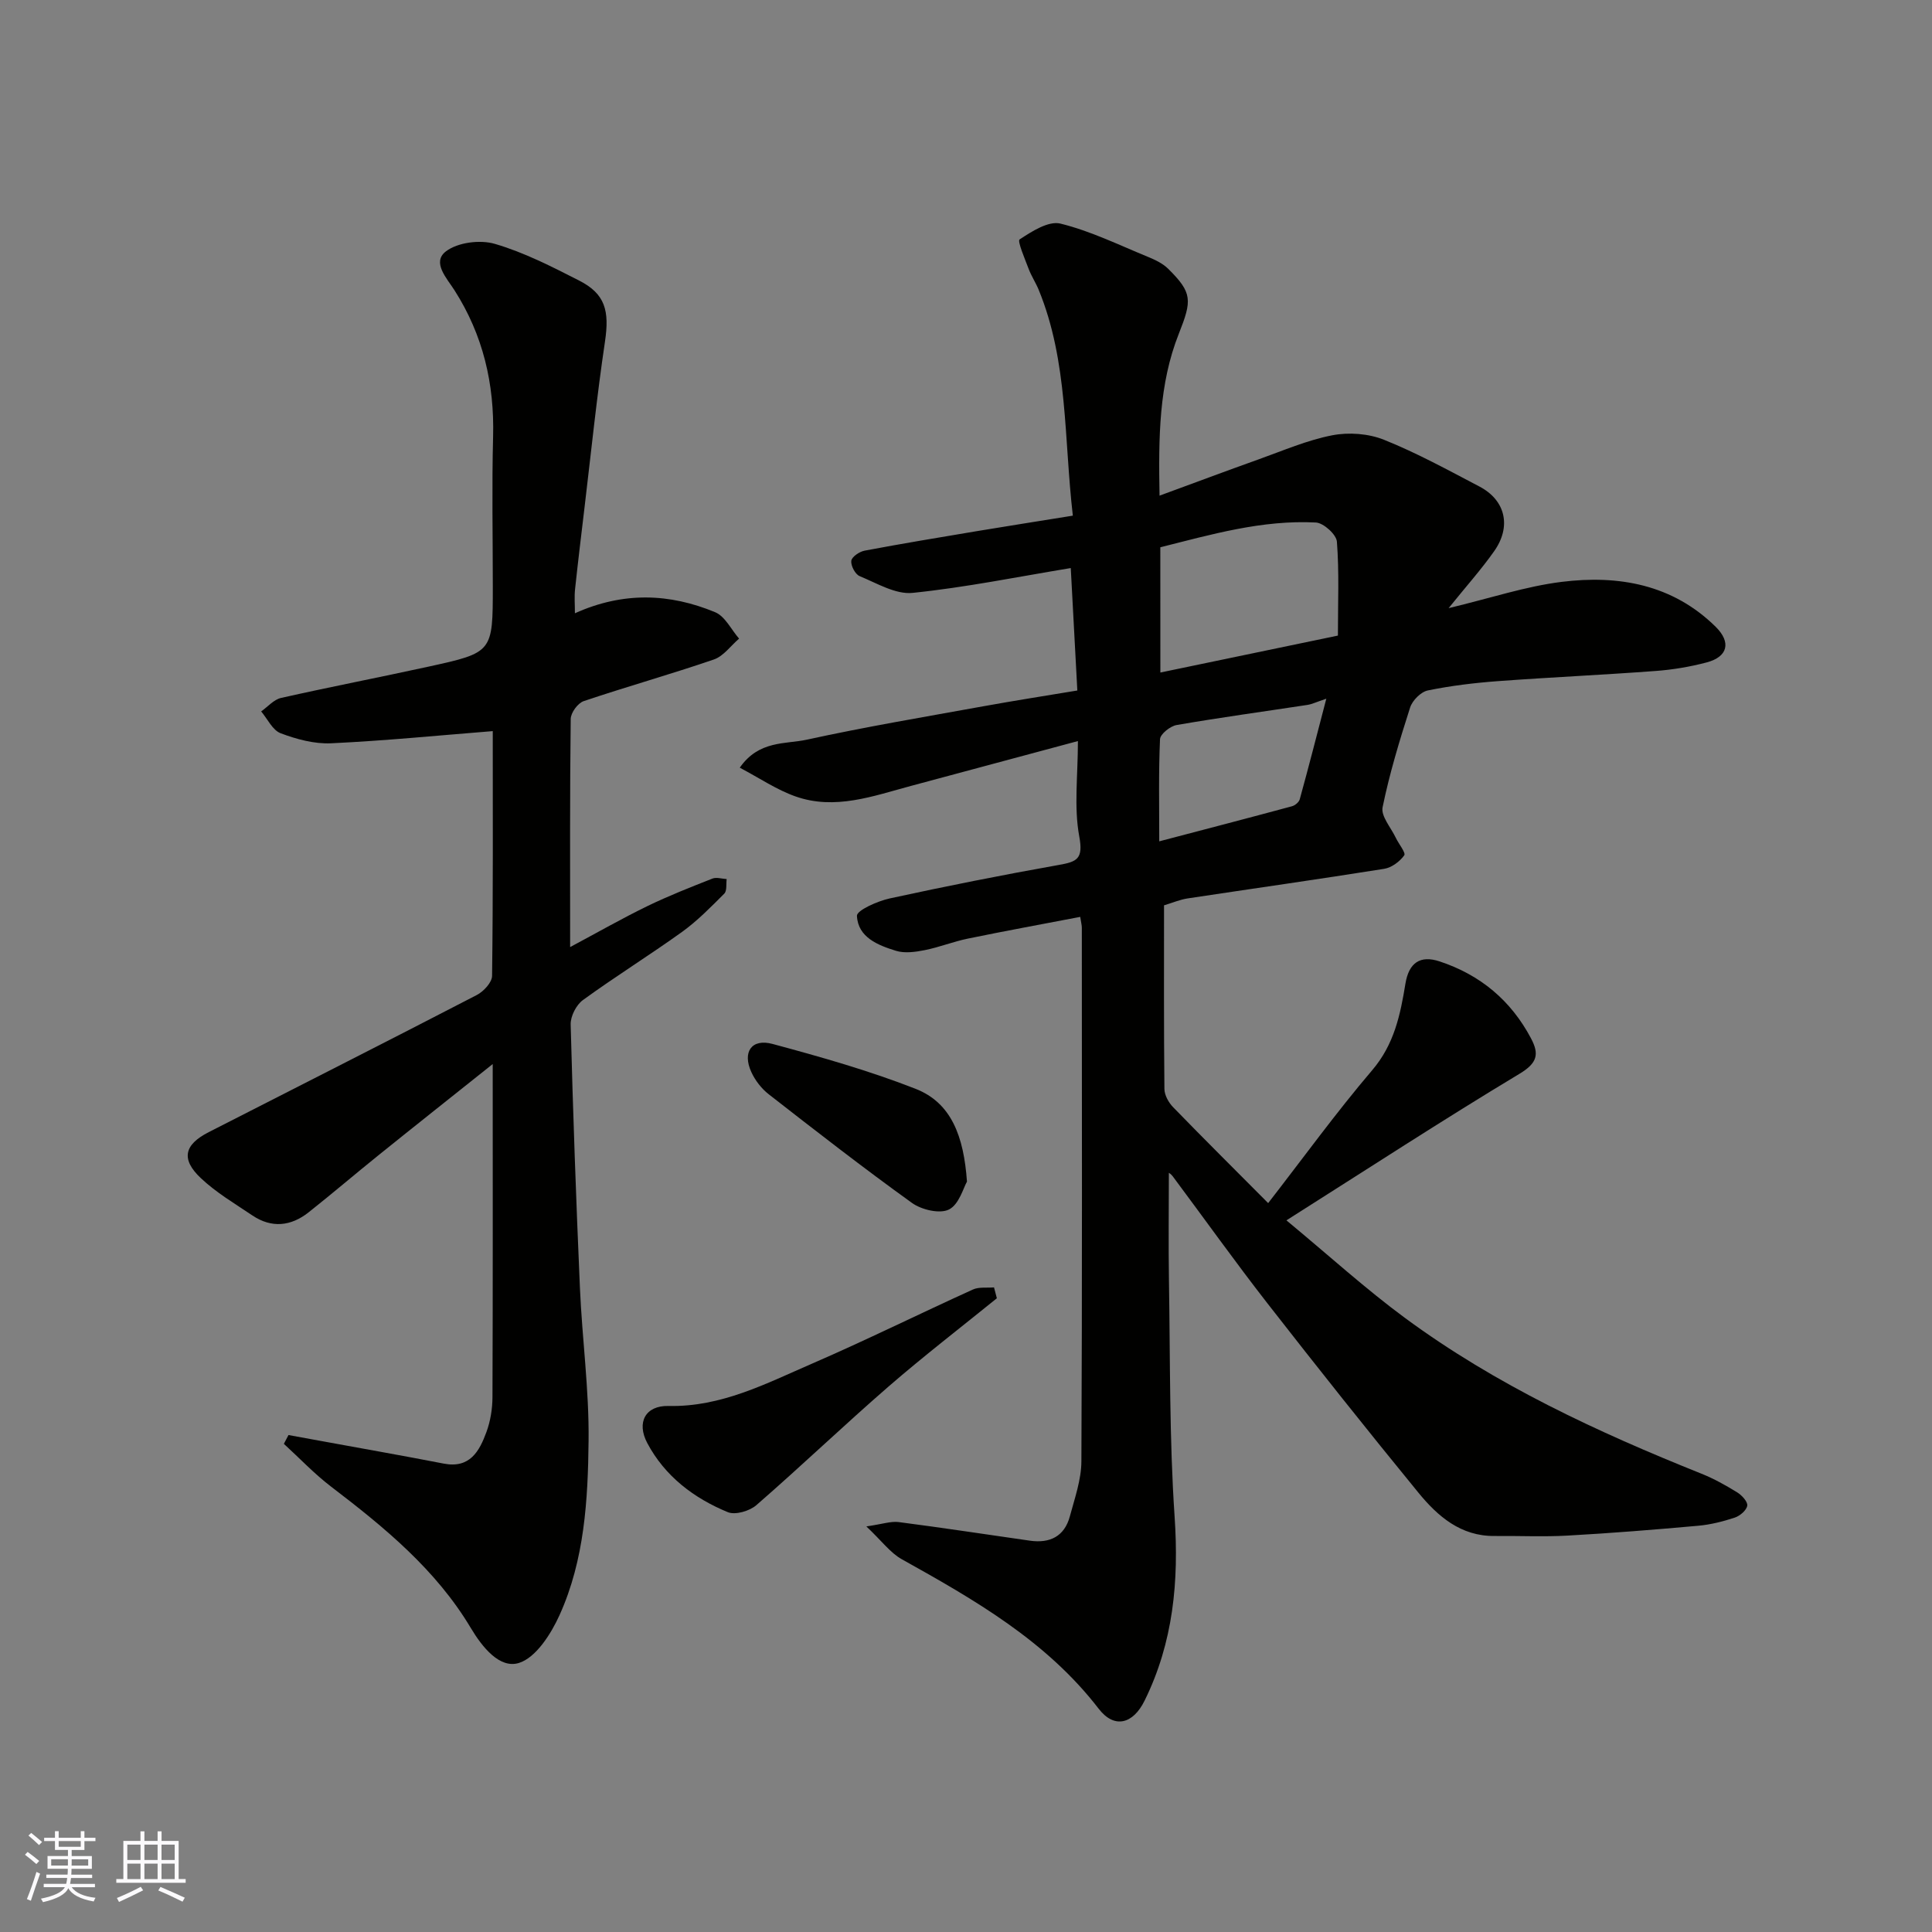
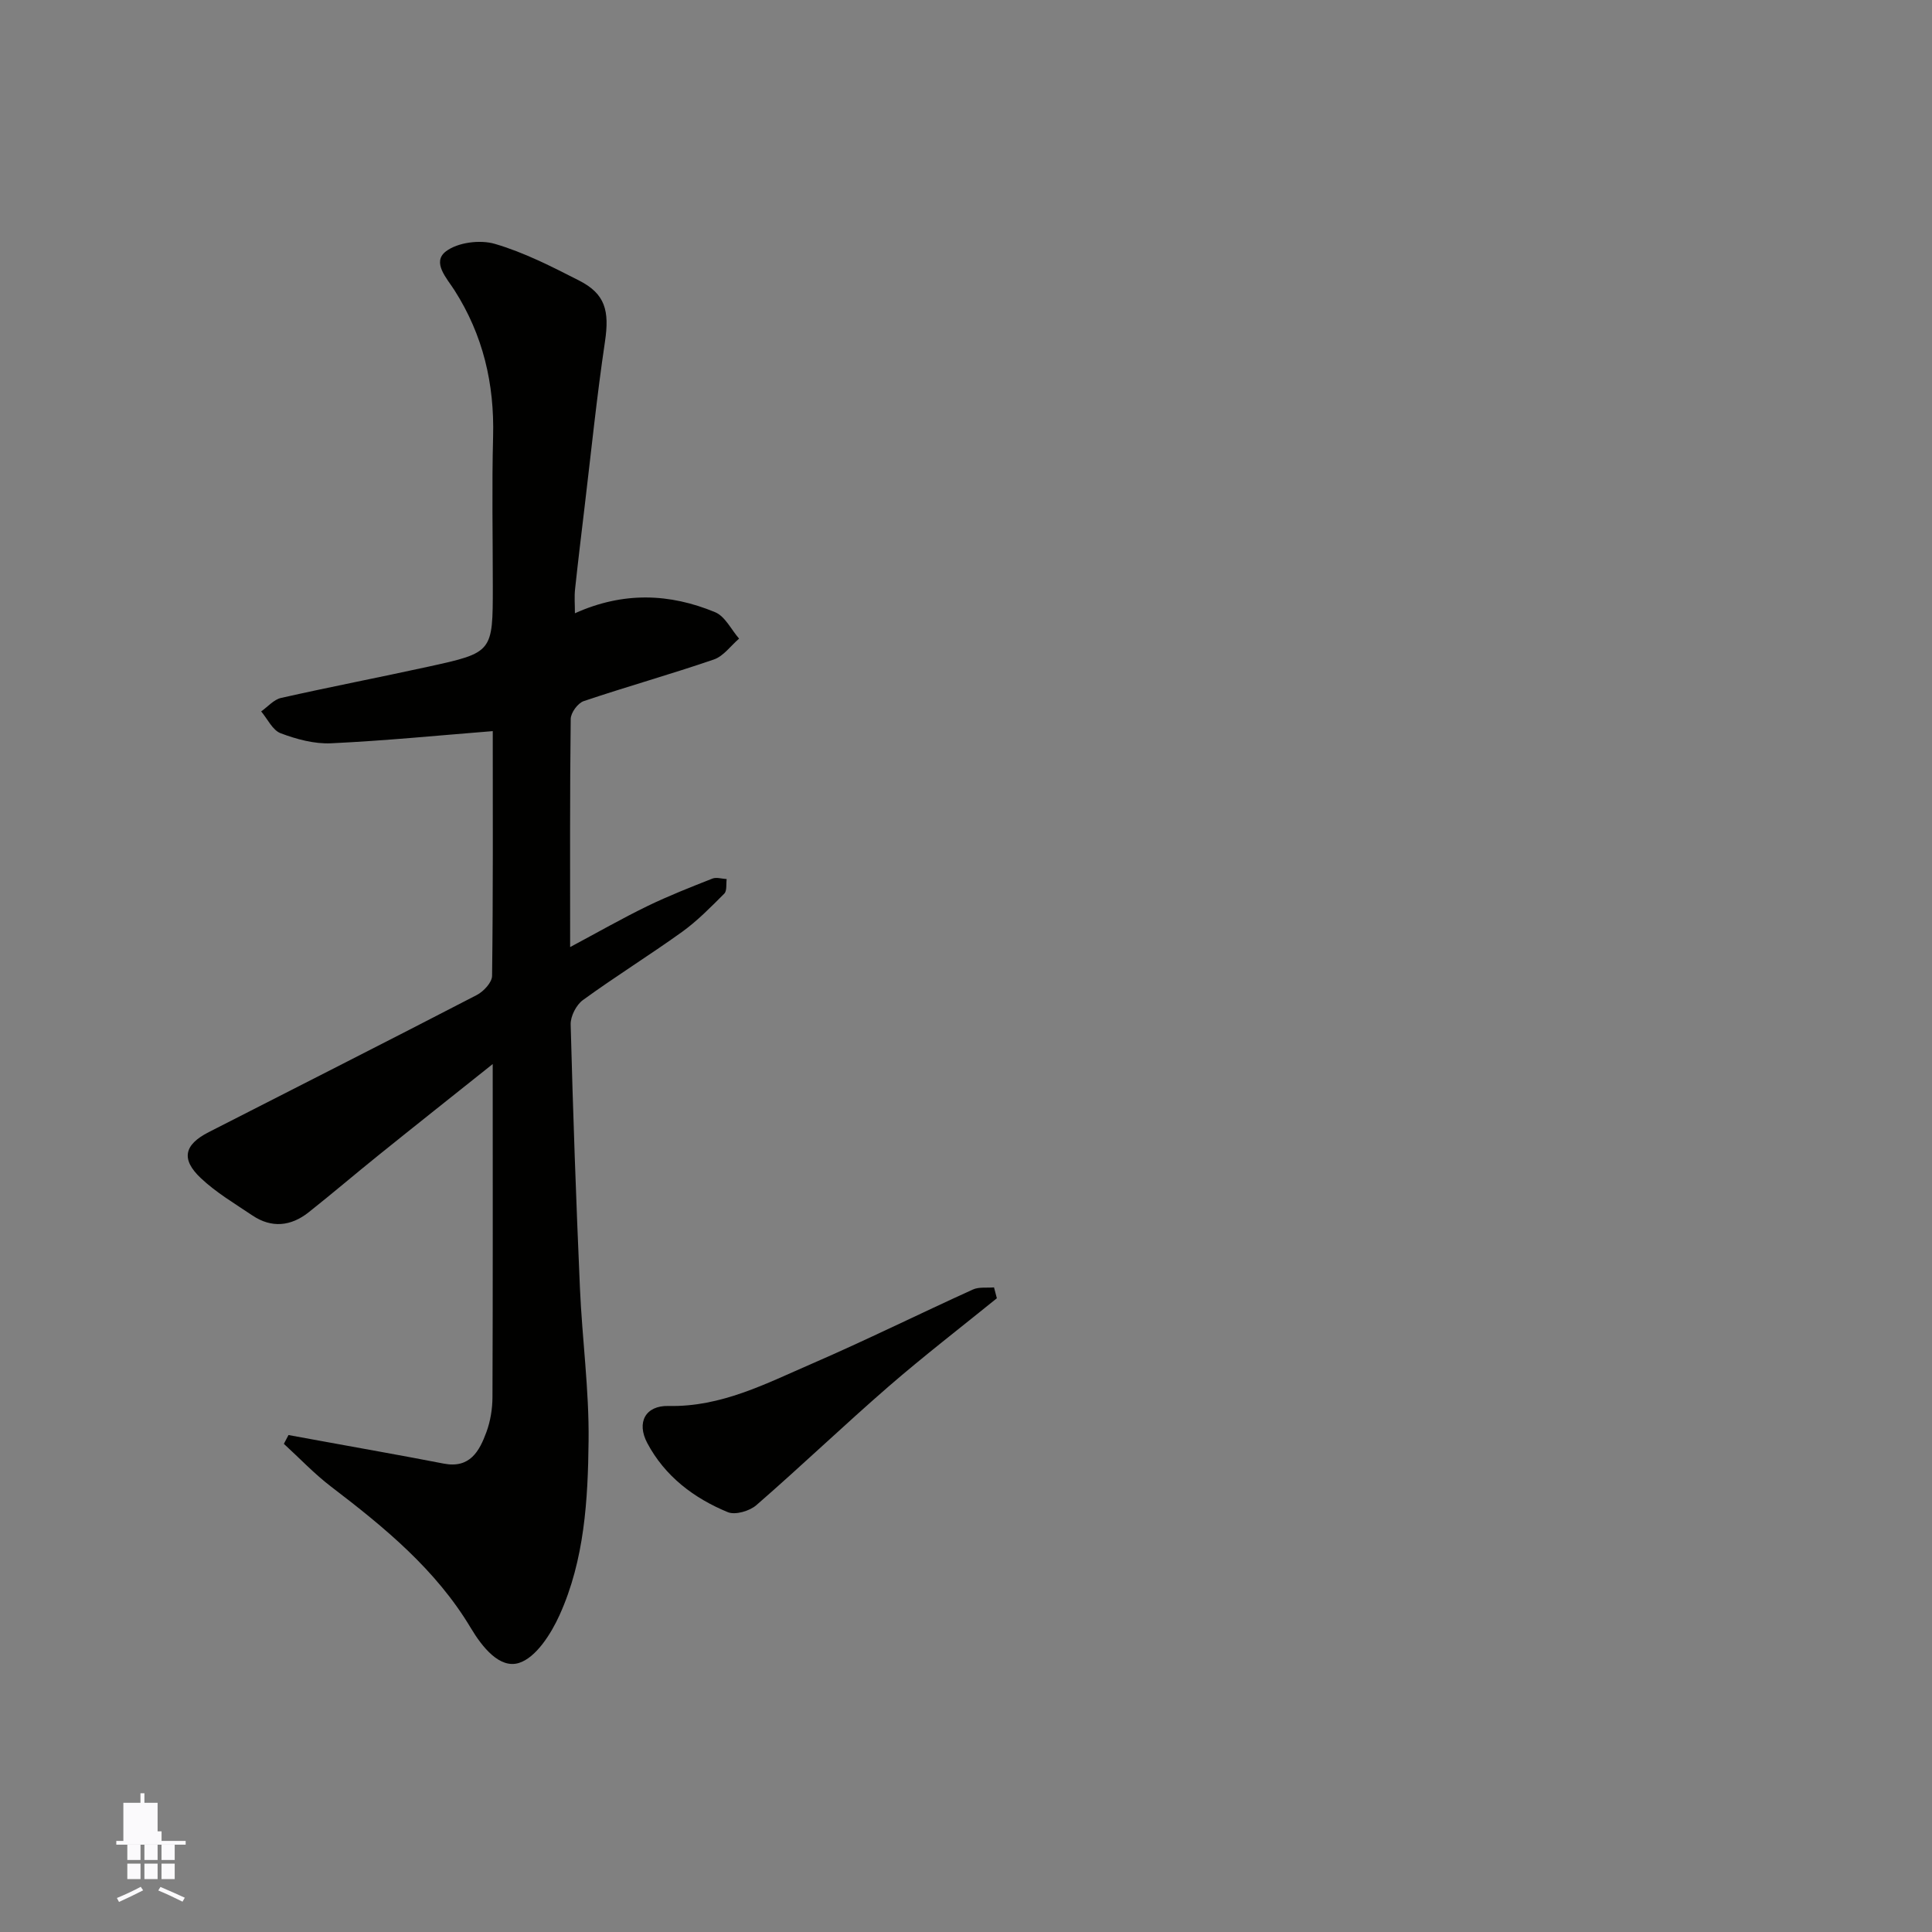
<svg xmlns="http://www.w3.org/2000/svg" enable-background="new 0 0 400 400" viewBox="0 0 400 400">
  <rect x="0" y="0" width="400" height="400" fill="#808080" stroke="none" />
  <g fill="#010100">
-     <path d="m242 242.83c0 7.28-.1 14.84.02 22.4.27 16.27.07 32.57 1.17 48.78.91 13.36-.27 26.04-6.22 38.1-2.39 4.85-6.26 5.86-9.48 1.69-10.84-14.07-25.72-22.58-40.79-30.98-2.37-1.32-4.12-3.76-7.33-6.79 3.36-.49 5.08-1.11 6.7-.9 9.07 1.17 18.11 2.56 27.16 3.85 4.12.59 7.15-.87 8.27-5.03 1.01-3.76 2.38-7.61 2.39-11.42.18-36.83.1-73.65.09-110.48 0-.48-.14-.97-.33-2.22-7.81 1.5-15.56 2.91-23.27 4.5-3.02.62-5.92 1.79-8.94 2.39-1.92.38-4.12.69-5.92.14-3.74-1.15-7.9-2.79-8.1-7.25-.05-1.13 4.26-3.05 6.79-3.6 11.62-2.53 23.28-4.85 34.99-6.93 3.81-.67 5.11-1.25 4.25-5.9-1.13-6.1-.28-12.56-.28-19.75-11.99 3.22-23.25 6.25-34.51 9.27-7.88 2.11-15.78 5.09-23.99 2.18-3.88-1.37-7.39-3.77-11.51-5.94 3.97-5.7 9.44-4.83 13.89-5.8 12.1-2.65 24.33-4.7 36.52-6.91 6.39-1.16 12.8-2.16 19.48-3.27-.47-8.87-.92-17.25-1.36-25.35-10.91 1.8-21.77 4.01-32.74 5.14-3.52.36-7.4-2-10.97-3.47-.92-.38-1.85-2.16-1.73-3.17.1-.82 1.68-1.9 2.75-2.1 7.68-1.45 15.4-2.73 23.11-4.02 6.56-1.09 13.13-2.12 20.01-3.23-1.86-15.99-.96-31.89-7.08-46.78-.61-1.48-1.52-2.84-2.08-4.34-.78-2.07-2.36-5.74-1.86-6.07 2.52-1.66 5.97-3.88 8.44-3.28 6.23 1.53 12.13 4.43 18.13 6.89 1.49.61 3.07 1.36 4.19 2.47 5.04 4.98 4.94 6.53 2.2 13.45-4.14 10.44-4.21 21.46-3.99 33.52 7.21-2.65 13.84-5.13 20.5-7.51 5.05-1.8 10.05-3.98 15.27-4.99 3.41-.66 7.49-.36 10.7.93 6.79 2.72 13.26 6.27 19.76 9.68 5.4 2.83 6.67 8.26 3.05 13.39-2.67 3.79-5.79 7.27-9.43 11.79 8.7-2.08 15.96-4.52 23.41-5.44 11.75-1.46 22.96.51 31.87 9.29 3.28 3.23 2.53 6.23-1.87 7.39-3.45.91-7.03 1.51-10.58 1.77-10.86.81-21.74 1.3-32.59 2.1-4.88.36-9.77.95-14.55 1.93-1.44.3-3.19 2.07-3.66 3.53-2.18 6.8-4.27 13.67-5.7 20.66-.37 1.84 1.73 4.2 2.73 6.31.6 1.27 2.13 3.12 1.75 3.64-.92 1.29-2.61 2.54-4.15 2.79-13.55 2.16-27.14 4.08-40.71 6.13-1.57.24-3.08.89-4.87 1.43 0 12.72-.05 25.37.08 38.01.01 1.28.86 2.81 1.79 3.77 6.38 6.57 12.88 13.02 19.69 19.87 7.26-9.35 14.05-18.73 21.54-27.52 4.56-5.34 5.83-11.48 6.88-17.92.71-4.31 3.04-5.94 7.08-4.6 8.41 2.78 14.77 8.08 18.93 15.95 1.71 3.24 1.32 5.08-2.37 7.3-15.89 9.56-31.43 19.69-48.28 30.36 8.9 7.37 16.42 14.22 24.55 20.21 18.79 13.85 39.8 23.6 61.37 32.24 2.58 1.03 5.04 2.41 7.41 3.87.96.59 2.2 1.94 2.08 2.75-.15.96-1.5 2.11-2.57 2.47-2.45.81-5.01 1.46-7.58 1.69-9.02.81-18.05 1.54-27.09 2.04-5.01.28-10.05.03-15.08.08-6.99.07-11.75-4.07-15.75-8.95-10.58-12.93-20.98-26.01-31.25-39.19-6.72-8.63-13.08-17.55-19.62-26.32-.34-.48-.91-.8-.81-.72zm-1.76-103.59c12.47-2.6 24.61-5.12 36.76-7.65 0-6.81.28-13.16-.21-19.45-.11-1.48-2.76-3.87-4.34-3.96-11.17-.58-21.78 2.51-32.22 5.13.01 8.88.01 17.15.01 25.93zm34.36 5.42c-2.12.71-2.99 1.14-3.89 1.28-9.04 1.38-18.1 2.61-27.11 4.17-1.32.23-3.38 1.87-3.43 2.93-.31 6.91-.16 13.84-.16 21.15 9.6-2.52 18.55-4.85 27.47-7.26.64-.17 1.46-.85 1.62-1.45 1.83-6.64 3.54-13.3 5.5-20.82z" />
    <path d="m59.73 297.11c2.37.43 4.74.87 7.12 1.3 8.33 1.53 16.68 2.99 25 4.61 5.44 1.06 7.4-2.56 8.86-6.53.83-2.26 1.24-4.8 1.25-7.21.09-22.48.05-44.96.05-68.98-8.46 6.75-16.08 12.78-23.65 18.88-4.86 3.91-9.59 7.96-14.48 11.83-3.65 2.88-7.64 3.31-11.62.64-3.65-2.46-7.52-4.74-10.69-7.74-4.15-3.92-3.45-6.91 1.64-9.51 18.51-9.46 37.05-18.83 55.5-28.39 1.41-.73 3.15-2.6 3.17-3.96.22-17.15.14-34.3.14-50.68-11.3.9-22.38 2-33.48 2.52-3.46.16-7.15-.84-10.44-2.08-1.67-.63-2.71-2.96-4.03-4.52 1.37-.96 2.61-2.45 4.12-2.79 10.16-2.29 20.39-4.26 30.57-6.49 13.28-2.91 13.27-2.97 13.27-16.61 0-10.33-.21-20.67.06-30.99.29-10.96-2.08-21.06-8.01-30.34-1.57-2.46-4.73-5.78-1.74-8.04 2.44-1.85 7.05-2.44 10.11-1.54 6.04 1.76 11.79 4.71 17.44 7.59 5.45 2.77 6.31 6.29 5.36 12.67-1.69 11.34-2.85 22.76-4.21 34.14-.68 5.7-1.37 11.39-1.98 17.1-.17 1.57-.03 3.17-.03 4.98 10.06-4.53 19.65-4.11 29.03-.22 2.06.85 3.33 3.6 4.96 5.47-1.73 1.48-3.22 3.63-5.22 4.32-8.92 3.06-18.02 5.61-26.95 8.62-1.22.41-2.68 2.41-2.69 3.7-.19 15.47-.12 30.95-.12 47.22 5.66-3.02 10.73-5.92 15.97-8.47 4.39-2.13 8.95-3.92 13.49-5.71.84-.33 1.96.05 2.95.1-.14 1.03.09 2.43-.5 3.02-2.77 2.77-5.55 5.62-8.71 7.9-6.75 4.85-13.83 9.24-20.55 14.13-1.38 1-2.58 3.35-2.54 5.04.48 18.2 1.12 36.4 1.92 54.6.46 10.54 1.91 21.08 1.79 31.6-.13 12.25-.85 24.68-6 36.07-1.77 3.92-4.89 8.84-8.43 9.94-3.98 1.23-7.58-3.26-9.96-7.25-7.23-12.1-17.88-20.83-28.9-29.24-3.49-2.66-6.54-5.9-9.8-8.88.31-.62.63-1.22.96-1.82z" />
    <path d="m206.39 268.79c-7.49 6.07-15.14 11.96-22.42 18.27-9.26 8.04-18.13 16.53-27.38 24.57-1.4 1.22-4.35 2.08-5.9 1.45-7.04-2.9-13.01-7.42-16.67-14.29-2.29-4.31-.38-7.81 4.38-7.7 10.91.25 20.23-4.65 29.74-8.77 11.21-4.86 22.16-10.29 33.29-15.34 1.26-.57 2.9-.31 4.37-.44.19.75.39 1.5.59 2.25z" />
-     <path d="m200.2 244.64c-.73 1.25-1.62 4.71-3.72 5.77-1.9.96-5.68.07-7.67-1.36-10.07-7.24-19.87-14.87-29.66-22.5-1.5-1.17-2.81-2.87-3.6-4.6-1.89-4.14.06-6.99 4.41-5.81 9.98 2.69 19.98 5.52 29.58 9.28 7.45 2.91 10 9.86 10.66 19.22z" />
  </g>
-   <path d="m5.17 384 .55-.58c.85.61 1.65 1.24 2.4 1.87l-.59.64c-.83-.73-1.62-1.37-2.36-1.93m1.22 9.53-.82-.34c.71-1.76 1.37-3.64 1.98-5.63.24.13.5.25.76.36-.6 1.67-1.24 3.54-1.92 5.61m-.5-13.5.57-.54c.56.44 1.31 1.06 2.26 1.87l-.64.64c-.68-.66-1.41-1.32-2.19-1.97m3.25.46h2.24v-1.36h.77v1.36h4.57v-1.36h.76v1.36h2.28v.69h-2.28v1.84h-2.64v1.26h4.18v2.64h-4.21c0 .45-.02.86-.05 1.21h4.32v.69h-4.38c-.04.34-.1.75-.19 1.22h5.15v.69h-4.82c.87 1.19 2.51 1.92 4.93 2.19-.17.31-.3.57-.37.76-2.77-.49-4.52-1.41-5.26-2.76-.56 1.26-2.3 2.23-5.24 2.9-.12-.24-.26-.48-.43-.72 2.73-.55 4.38-1.34 4.96-2.38h-4.38v-.69h4.65c.1-.38.17-.79.21-1.22h-4.32v-.69h4.4c.03-.34.05-.75.05-1.21h-4.2v-2.64h4.23v-1.26h-2.69v-1.84h-2.24zm1.46 4.46v1.29h3.45c.01-.4.02-.57.01-.53v-.32-.45h-3.46zm1.55-2.59h4.57v-1.19h-4.57zm6.11 2.59h-3.42v.77c-.01.19-.01.37-.02.53h3.44z" fill="#fbfafc" />
-   <path d="m32.63 379.16h.82v1.98h3.54v7.89h1.45v.78h-14.36v-.78h1.46v-7.89h3.54v-1.98h.82v1.98h2.73zm-3.49 11.48.5.73c-1.61.82-3.28 1.63-5 2.41-.13-.27-.28-.55-.44-.82 1.75-.72 3.4-1.49 4.94-2.32m-2.78-5.55h2.73v-3.18h-2.73zm0 3.95h2.73v-3.2h-2.73zm3.54-3.95h2.73v-3.18h-2.73zm0 3.95h2.73v-3.2h-2.73zm7.89 4.68c-1.84-.92-3.51-1.7-5.02-2.32l.45-.73c1.89.8 3.57 1.55 5.04 2.23zm-1.62-11.81h-2.73v3.18h2.73zm-2.73 7.13h2.73v-3.2h-2.73z" fill="#fbfafc" />
+   <path d="m32.63 379.16h.82v1.98h3.54h1.45v.78h-14.36v-.78h1.46v-7.89h3.54v-1.98h.82v1.98h2.73zm-3.49 11.48.5.73c-1.61.82-3.28 1.63-5 2.41-.13-.27-.28-.55-.44-.82 1.75-.72 3.4-1.49 4.94-2.32m-2.78-5.55h2.73v-3.18h-2.73zm0 3.95h2.73v-3.2h-2.73zm3.54-3.95h2.73v-3.18h-2.73zm0 3.95h2.73v-3.2h-2.73zm7.89 4.68c-1.84-.92-3.51-1.7-5.02-2.32l.45-.73c1.89.8 3.57 1.55 5.04 2.23zm-1.62-11.81h-2.73v3.18h2.73zm-2.73 7.13h2.73v-3.2h-2.73z" fill="#fbfafc" />
</svg>